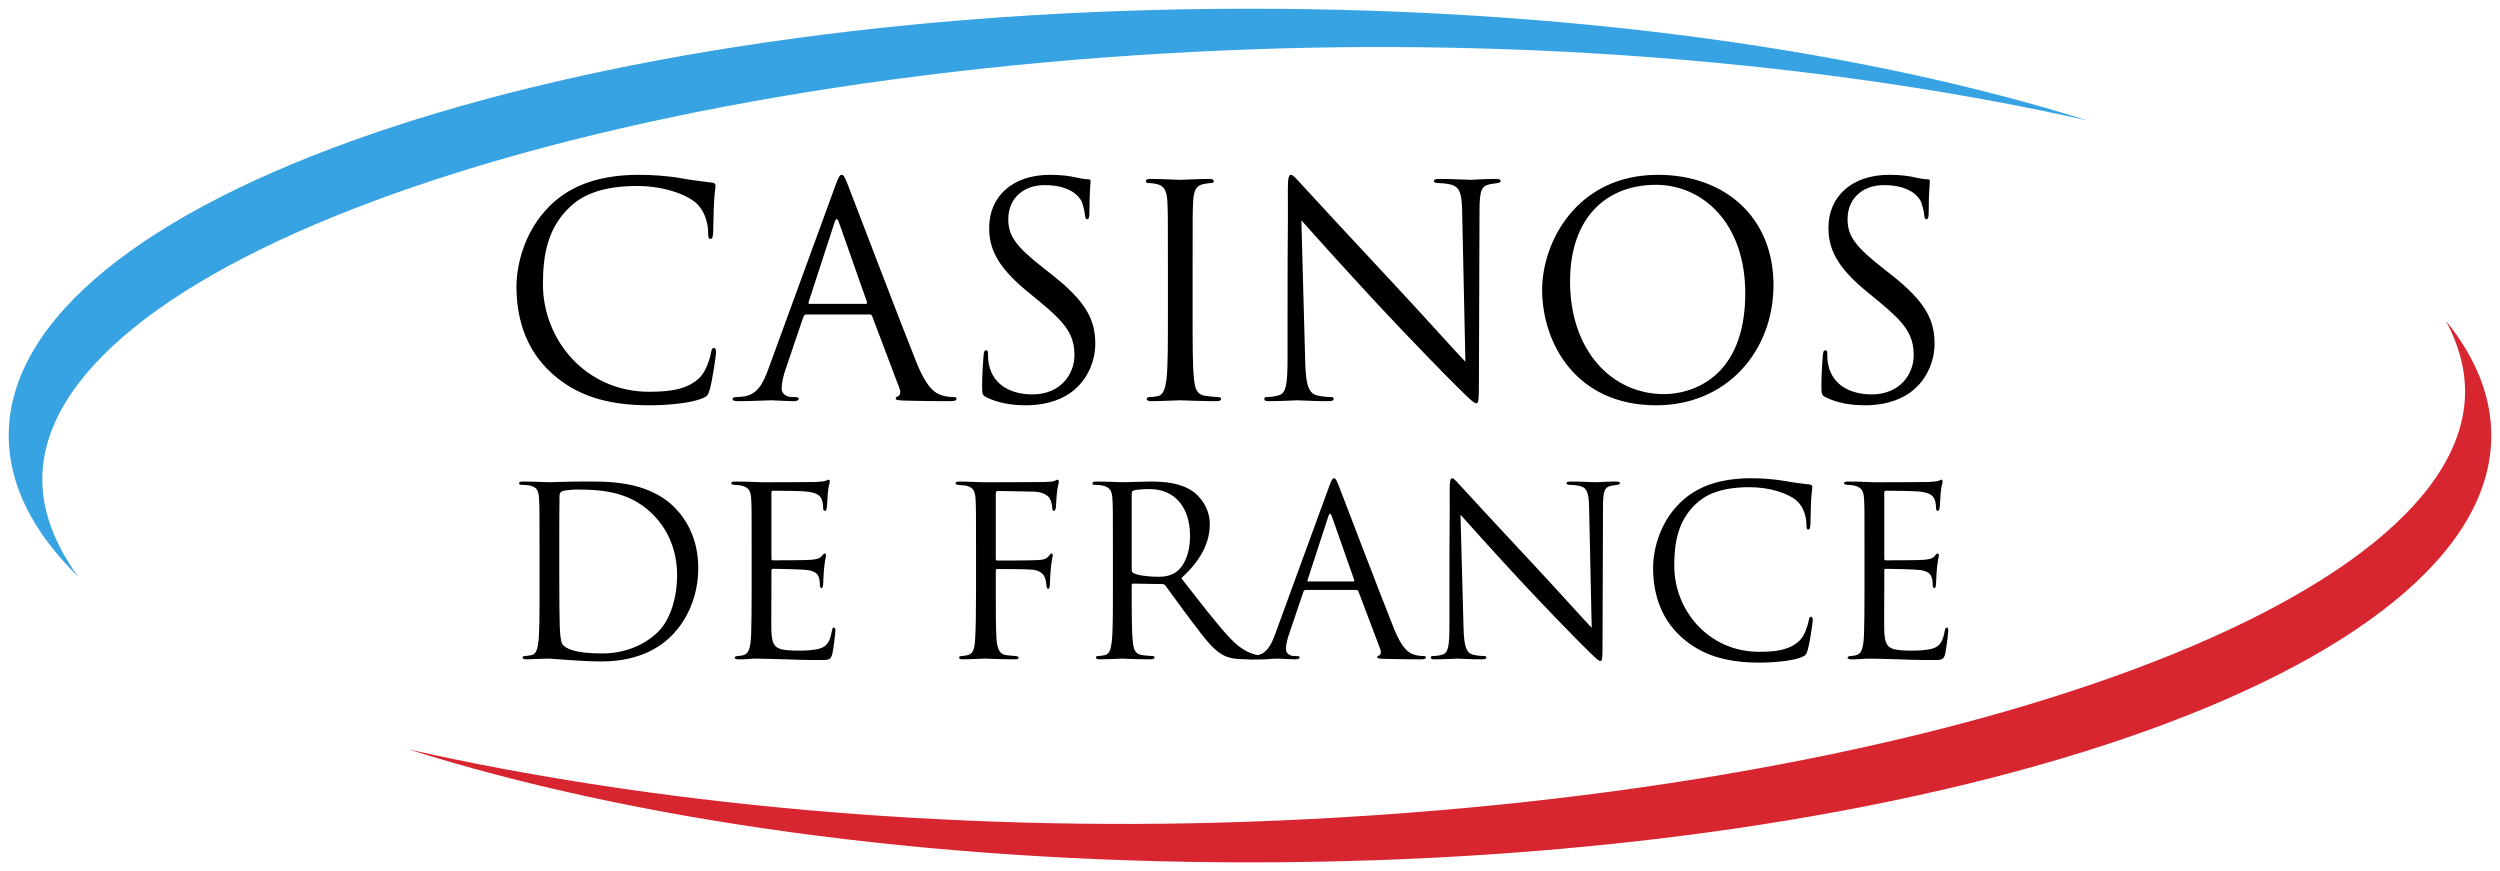
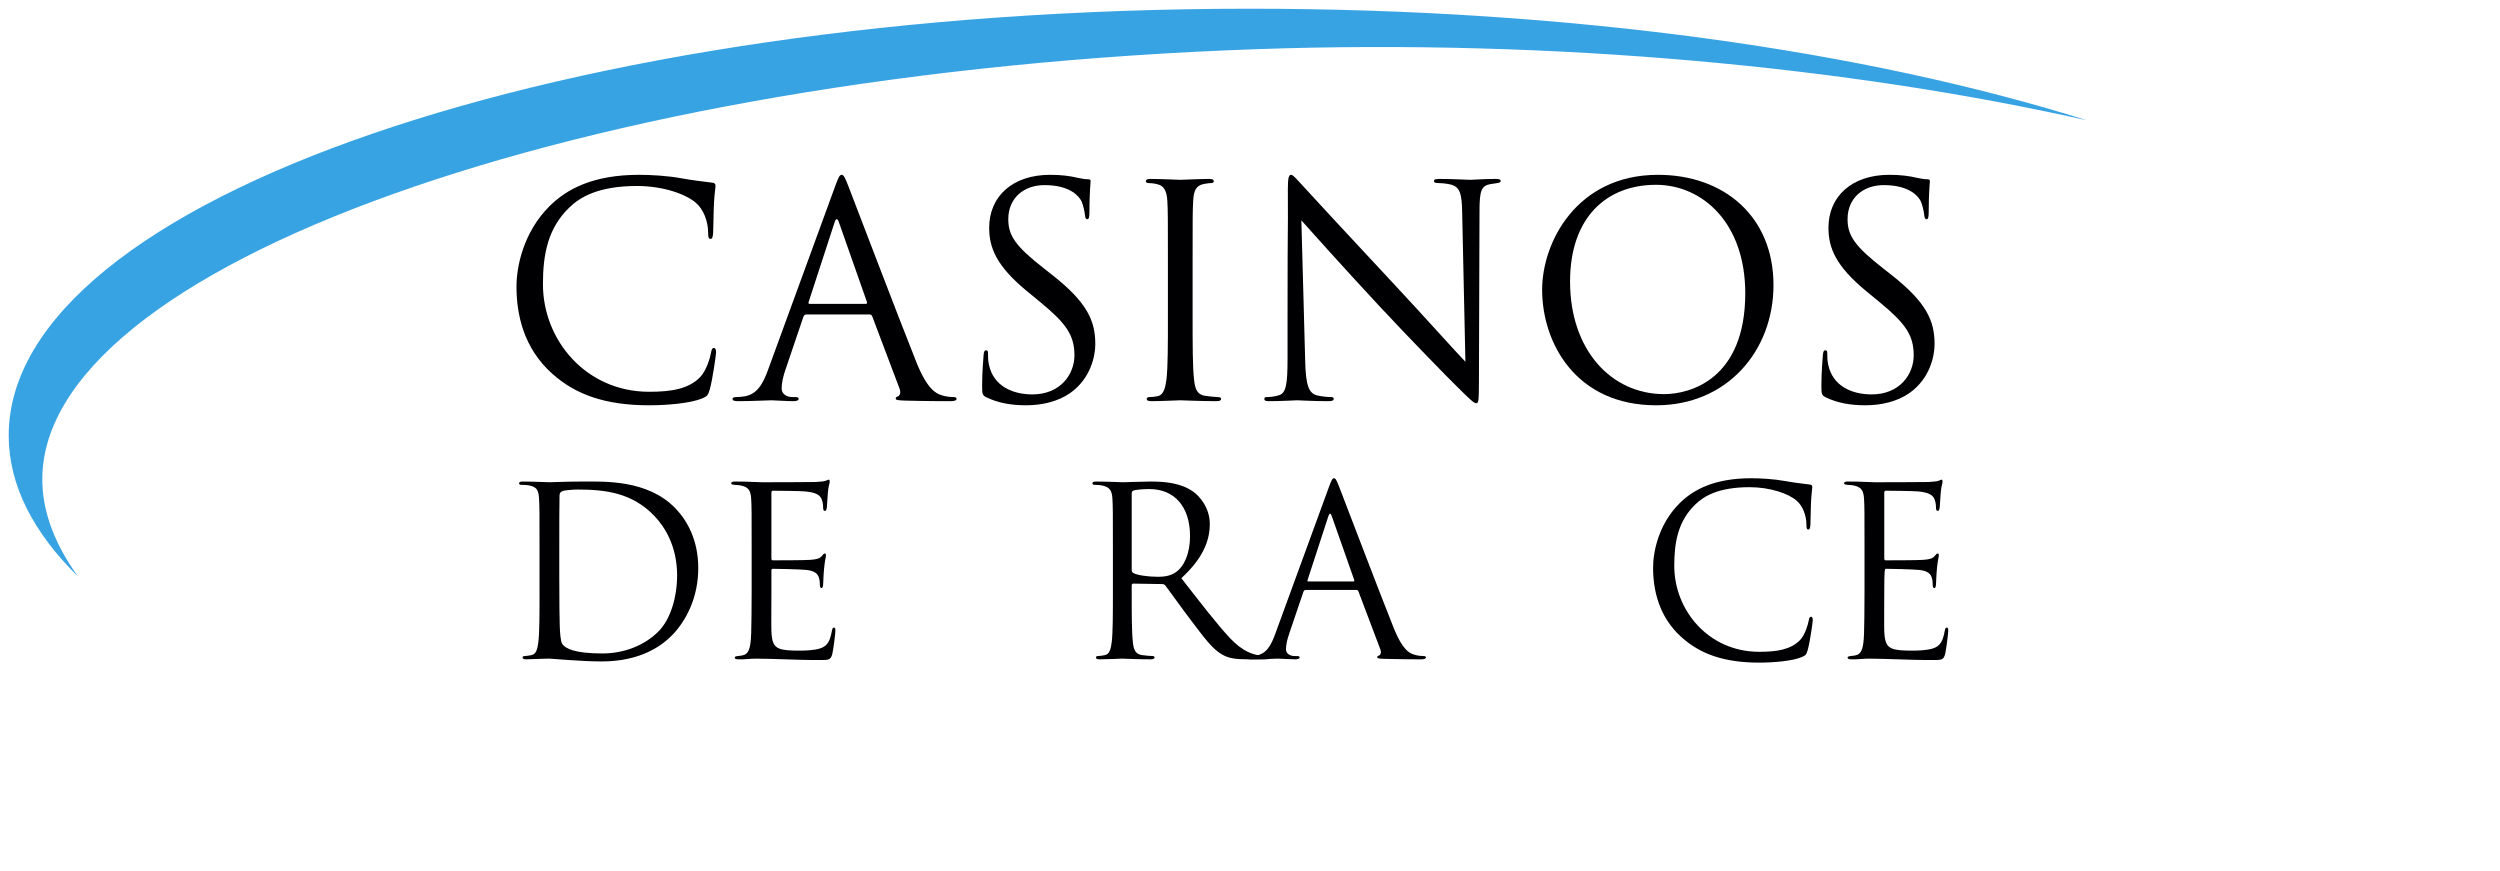
<svg xmlns="http://www.w3.org/2000/svg" width="287px" height="100px" viewBox="0 0 287 100" version="1.1">
  <title>logo-casino-de-france</title>
  <g id="Symbols" stroke="none" stroke-width="1" fill="none" fill-rule="evenodd">
    <g id="Group" transform="translate(1, 1)">
-       <path d="M279.792,35.827 C283.186,40.019 285,44.436 285,49 C285,76.062 221.201,98 142.5,98 C105.224,98 71.29,93.078 45.896,85.022 C73.319,91.242 107.518,94.549 142.138,93.34 C220.239,90.613 282.849,68.267 281.981,43.43 C281.895,40.946 281.166,38.435 279.846,35.931 Z" id="Oval-2" fill="#D82631" />
      <path d="M230.648,2.41624704e-14 C235.813,5.071 238.621,10.523 238.621,16.2 C238.621,43.262 174.821,65.2 96.121,65.2 C59.081,65.2 25.341,60.341 -2.82945789e-14,52.375 C27.234,58.503 61.069,61.752 95.318,60.556 C173.194,57.837 235.622,35.497 234.755,10.66 C234.633,7.182 233.257,3.653 230.766,0.161 Z" id="Oval-2" fill="#38A3E3" transform="translate(119.31, 32.6) rotate(-180) translate(-119.31, -32.6) " />
      <g id="CASINOS" transform="translate(58.292, 19.069)" fill="#000002" fill-rule="nonzero">
        <path d="M15.22,26.458 C17.38,26.458 19.945,26.222 21.295,25.682 C21.902,25.412 21.97,25.344 22.172,24.703 C22.51,23.556 22.914,20.62 22.914,20.383 C22.914,20.113 22.847,19.877 22.678,19.877 C22.476,19.877 22.408,20.012 22.341,20.383 C22.24,20.991 21.801,22.476 21.092,23.218 C19.742,24.602 17.751,24.906 15.22,24.906 C7.998,24.906 3.037,19 3.037,12.554 C3.037,9.112 3.611,6.108 6.075,3.746 C7.256,2.599 9.348,1.282 13.836,1.282 C16.806,1.282 19.405,2.194 20.586,3.206 C21.463,3.948 22.003,5.332 22.003,6.648 C22.003,7.121 22.037,7.357 22.273,7.357 C22.476,7.357 22.543,7.154 22.577,6.648 C22.611,6.142 22.611,4.286 22.678,3.172 C22.746,1.957 22.847,1.552 22.847,1.282 C22.847,1.08 22.779,0.945 22.543,0.911 C21.295,0.742 20.248,0.641 18.966,0.405 C17.312,0.101 15.423,-3.55271368e-15 14.073,-3.55271368e-15 C8.876,-3.55271368e-15 5.805,1.586 3.78,3.611 C0.776,6.614 0,10.563 0,12.824 C0,16.03 0.81,19.877 4.083,22.813 C6.749,25.209 10.158,26.458 15.22,26.458 Z" id="Path" />
        <path d="M40.531,16.03 C40.699,16.03 40.767,16.098 40.834,16.232 L43.973,24.534 C44.175,25.074 43.973,25.378 43.77,25.446 C43.635,25.479 43.534,25.547 43.534,25.682 C43.534,25.884 43.905,25.884 44.547,25.918 C46.875,25.985 49.339,25.985 49.845,25.985 C50.216,25.985 50.52,25.918 50.52,25.716 C50.52,25.547 50.351,25.513 50.149,25.513 C49.879,25.513 49.339,25.479 48.832,25.311 C48.124,25.108 47.145,24.568 45.93,21.565 C43.872,16.435 38.573,2.497 38.067,1.215 C37.662,0.169 37.527,-3.55271368e-15 37.325,-3.55271368e-15 C37.122,-3.55271368e-15 36.987,0.202 36.582,1.316 L28.922,22.273 C28.314,23.961 27.639,25.243 26.087,25.446 C25.817,25.479 25.513,25.513 25.277,25.513 C24.973,25.513 24.804,25.581 24.804,25.716 C24.804,25.918 25.007,25.985 25.446,25.985 C27.032,25.985 28.888,25.884 29.259,25.884 C29.63,25.884 30.98,25.985 31.79,25.985 C32.094,25.985 32.397,25.918 32.397,25.716 C32.397,25.581 32.296,25.513 31.959,25.513 C31.858,25.513 31.756,25.513 31.655,25.513 C31.081,25.513 30.44,25.209 30.44,24.534 C30.44,23.927 30.609,23.117 30.913,22.273 L32.937,16.3 C33.005,16.131 33.106,16.03 33.275,16.03 L40.531,16.03 Z M33.646,14.815 C33.545,14.815 33.477,14.748 33.545,14.579 L36.515,5.467 C36.683,4.961 36.852,4.961 37.021,5.467 L40.227,14.579 C40.261,14.714 40.261,14.815 40.092,14.815 L33.646,14.815 Z" id="Shape" />
        <path d="M58.484,26.458 C60.307,26.458 62.129,26.053 63.58,25.041 C65.909,23.387 66.449,20.822 66.449,19.438 C66.449,16.739 65.504,14.646 61.521,11.508 L60.577,10.765 C57.337,8.234 56.459,7.019 56.459,5.096 C56.459,2.632 58.282,1.181 60.61,1.181 C63.715,1.181 64.626,2.599 64.829,2.97 C65.031,3.341 65.234,4.252 65.267,4.657 C65.301,4.927 65.335,5.096 65.537,5.096 C65.706,5.096 65.774,4.86 65.774,4.32 C65.774,2.025 65.909,0.911 65.909,0.742 C65.909,0.574 65.841,0.506 65.571,0.506 C65.301,0.506 65.031,0.472 64.39,0.337 C63.546,0.135 62.568,-3.55271368e-15 61.252,-3.55271368e-15 C56.966,-3.55271368e-15 54.266,2.464 54.266,6.075 C54.266,8.369 55.076,10.462 58.653,13.398 L60.172,14.646 C63.074,17.042 64.053,18.392 64.053,20.721 C64.053,22.881 62.466,25.209 59.227,25.209 C56.966,25.209 54.738,24.264 54.232,21.767 C54.131,21.295 54.131,20.822 54.131,20.518 C54.131,20.248 54.097,20.147 53.895,20.147 C53.726,20.147 53.658,20.316 53.625,20.687 C53.591,21.227 53.456,22.577 53.456,24.264 C53.456,25.176 53.49,25.311 53.962,25.547 C55.346,26.222 56.898,26.458 58.484,26.458 Z" id="Path" />
        <path d="M74.784,16.199 C74.784,19.438 74.784,22.105 74.615,23.522 C74.48,24.501 74.278,25.277 73.603,25.412 C73.299,25.479 72.928,25.513 72.726,25.513 C72.422,25.513 72.354,25.614 72.354,25.716 C72.354,25.918 72.523,25.985 72.894,25.985 C73.907,25.985 76.033,25.884 76.202,25.884 C76.37,25.884 78.53,25.985 80.386,25.985 C80.757,25.985 80.892,25.884 80.892,25.716 C80.892,25.614 80.791,25.513 80.488,25.513 C80.285,25.513 79.576,25.446 79.104,25.378 C78.091,25.243 77.889,24.501 77.788,23.522 C77.619,22.105 77.619,19.438 77.619,16.199 L77.619,10.259 C77.619,4.995 77.619,4.05 77.686,2.97 C77.754,1.789 78.024,1.215 78.935,1.046 C79.34,0.979 79.543,0.945 79.779,0.945 C79.914,0.945 80.049,0.877 80.049,0.742 C80.049,0.54 79.88,0.472 79.509,0.472 C78.496,0.472 76.37,0.574 76.202,0.574 C76.033,0.574 73.907,0.472 72.793,0.472 C72.422,0.472 72.253,0.54 72.253,0.742 C72.253,0.877 72.388,0.945 72.523,0.945 C72.759,0.945 73.198,0.979 73.569,1.08 C74.312,1.249 74.649,1.822 74.717,2.97 C74.784,4.05 74.784,4.995 74.784,10.259 L74.784,16.199 Z" id="Path" />
        <path d="M88.519,21.025 C88.519,24.096 88.351,25.074 87.507,25.311 C87.001,25.479 86.393,25.513 86.123,25.513 C85.955,25.513 85.853,25.581 85.853,25.716 C85.853,25.952 86.056,25.985 86.393,25.985 C87.912,25.985 89.329,25.884 89.633,25.884 C89.937,25.884 91.287,25.985 93.21,25.985 C93.615,25.985 93.818,25.918 93.818,25.716 C93.818,25.581 93.716,25.513 93.548,25.513 C93.244,25.513 92.502,25.479 91.86,25.311 C90.949,25.041 90.612,24.163 90.544,21.396 L90.106,5.231 C91.185,6.446 94.999,10.698 98.914,14.916 C102.491,18.764 107.35,23.724 107.722,24.062 C109.51,25.85 109.915,26.222 110.185,26.222 C110.421,26.222 110.489,26.053 110.489,23.826 L110.556,4.117 C110.556,1.789 110.793,1.282 111.738,1.08 C112.143,1.012 112.345,0.979 112.615,0.945 C112.851,0.911 112.986,0.844 112.986,0.709 C112.986,0.506 112.75,0.472 112.379,0.472 C110.995,0.472 109.881,0.574 109.51,0.574 C109.139,0.574 107.519,0.472 106.001,0.472 C105.596,0.472 105.326,0.506 105.326,0.709 C105.326,0.844 105.427,0.945 105.798,0.945 C106.102,0.945 106.642,0.979 107.249,1.114 C108.295,1.384 108.532,2.126 108.565,4.32 L108.937,21.463 C107.857,20.35 104.178,16.232 100.837,12.655 C95.64,7.087 90.612,1.654 90.106,1.08 C89.768,0.742 89.194,-3.55271368e-15 88.924,-3.55271368e-15 C88.654,-3.55271368e-15 88.553,0.371 88.553,1.687 C88.587,8.234 88.519,3.847 88.519,16.03 L88.519,21.025 Z" id="Path" />
        <path d="M130.839,26.458 C138.972,26.458 144.304,20.215 144.304,12.655 C144.304,4.792 138.634,-3.55271368e-15 131.041,-3.55271368e-15 C121.727,-3.55271368e-15 117.745,7.728 117.745,13.195 C117.745,19.27 121.592,26.458 130.839,26.458 Z M131.75,25.176 C125.675,25.176 120.951,20.113 120.951,12.25 C120.951,4.86 125.169,1.147 130.805,1.147 C136.137,1.147 141.064,5.501 141.064,13.6 C141.064,23.421 134.787,25.176 131.75,25.176 Z" id="Shape" />
        <path d="M154.833,26.458 C156.655,26.458 158.478,26.053 159.929,25.041 C162.257,23.387 162.797,20.822 162.797,19.438 C162.797,16.739 161.852,14.646 157.87,11.508 L156.925,10.765 C153.686,8.234 152.808,7.019 152.808,5.096 C152.808,2.632 154.631,1.181 156.959,1.181 C160.064,1.181 160.975,2.599 161.178,2.97 C161.38,3.341 161.582,4.252 161.616,4.657 C161.65,4.927 161.684,5.096 161.886,5.096 C162.055,5.096 162.122,4.86 162.122,4.32 C162.122,2.025 162.257,0.911 162.257,0.742 C162.257,0.574 162.19,0.506 161.92,0.506 C161.65,0.506 161.38,0.472 160.739,0.337 C159.895,0.135 158.916,-3.55271368e-15 157.6,-3.55271368e-15 C153.314,-3.55271368e-15 150.615,2.464 150.615,6.075 C150.615,8.369 151.425,10.462 155.002,13.398 L156.52,14.646 C159.423,17.042 160.401,18.392 160.401,20.721 C160.401,22.881 158.815,25.209 155.575,25.209 C153.314,25.209 151.087,24.264 150.581,21.767 C150.48,21.295 150.48,20.822 150.48,20.518 C150.48,20.248 150.446,20.147 150.243,20.147 C150.075,20.147 150.007,20.316 149.973,20.687 C149.94,21.227 149.805,22.577 149.805,24.264 C149.805,25.176 149.838,25.311 150.311,25.547 C151.694,26.222 153.247,26.458 154.833,26.458 Z" id="Path" />
      </g>
      <g id="DE" transform="translate(58.589, 54.065)" fill="#000002" fill-rule="nonzero">
        <path d="M2.349,12.797 C2.349,15.389 2.349,17.522 2.214,18.656 C2.106,19.438 1.971,20.032 1.431,20.14 C1.188,20.194 0.972,20.221 0.675,20.248 C0.459,20.248 0.405,20.329 0.405,20.41 C0.405,20.572 0.54,20.626 0.837,20.626 C1.242,20.626 1.863,20.572 2.403,20.572 C2.97,20.545 3.429,20.545 3.483,20.545 C3.618,20.545 4.536,20.626 5.724,20.707 C6.884,20.788 8.315,20.869 9.476,20.869 C14.066,20.869 16.496,18.98 17.657,17.765 C19.169,16.172 20.572,13.553 20.572,10.151 C20.572,6.938 19.304,4.698 17.954,3.294 C14.741,-0.027 9.8,0.216 7.127,0.216 C5.508,0.216 3.807,0.297 3.483,0.297 C3.348,0.297 1.647,0.216 0.432,0.216 C0.135,0.216 0,0.27 0,0.432 C0,0.54 0.108,0.594 0.297,0.594 C0.54,0.594 0.999,0.621 1.215,0.675 C2.106,0.864 2.241,1.296 2.295,2.214 C2.349,3.078 2.349,3.834 2.349,8.045 L2.349,12.797 Z M4.617,7.613 C4.617,5.535 4.617,2.781 4.644,1.863 C4.644,1.566 4.725,1.431 4.968,1.323 C5.184,1.215 6.183,1.134 6.722,1.134 C9.935,1.134 13.013,1.512 15.551,4.185 C16.658,5.346 18.143,7.559 18.143,10.988 C18.143,13.472 17.387,16.064 15.983,17.441 C14.39,19.034 12.068,19.951 9.557,19.951 C6.372,19.951 5.319,19.384 4.968,18.872 C4.752,18.575 4.698,17.495 4.671,16.82 C4.644,16.307 4.617,13.823 4.617,10.961 L4.617,7.613 Z" id="Shape" />
        <path d="M26.701,12.797 C26.701,15.2 26.674,16.577 26.647,17.63 C26.593,19.654 26.242,20.032 25.675,20.167 C25.486,20.221 25.324,20.221 25.054,20.248 C24.892,20.275 24.757,20.329 24.757,20.41 C24.757,20.572 24.892,20.626 25.189,20.626 C25.891,20.653 26.539,20.545 27.187,20.545 C28.24,20.545 29.482,20.599 30.562,20.626 C31.615,20.653 32.505,20.707 34.503,20.707 C35.556,20.707 35.772,20.707 35.961,20.005 C36.096,19.438 36.312,17.603 36.312,17.387 C36.312,17.198 36.312,16.982 36.15,16.982 C36.015,16.982 35.961,17.09 35.907,17.387 C35.691,18.548 35.394,19.115 34.53,19.384 C33.801,19.6 32.91,19.627 32.101,19.627 C31.048,19.627 30.319,19.573 29.86,19.384 C29.185,19.115 29.023,18.521 28.969,17.414 C28.942,16.847 28.969,13.715 28.969,12.797 L28.969,10.421 C28.969,10.313 29.023,10.232 29.158,10.232 C29.617,10.232 32.289,10.286 33.018,10.367 C33.99,10.475 34.314,10.853 34.422,11.258 C34.503,11.501 34.53,11.771 34.53,12.014 C34.53,12.23 34.557,12.446 34.719,12.446 C34.827,12.446 34.881,12.311 34.908,12.041 C34.935,11.663 34.935,11.042 35.016,10.205 C35.097,9.314 35.232,8.855 35.232,8.693 C35.232,8.531 35.178,8.477 35.097,8.477 C34.989,8.477 34.908,8.585 34.773,8.747 C34.503,9.071 34.152,9.152 33.423,9.206 C32.802,9.26 29.482,9.26 29.131,9.26 C28.996,9.26 28.969,9.179 28.969,8.99 L28.969,1.539 C28.969,1.35 29.023,1.269 29.131,1.269 C29.428,1.269 32.37,1.296 32.829,1.35 C34.017,1.458 34.584,1.728 34.773,2.349 C34.854,2.565 34.908,2.889 34.908,3.24 C34.908,3.456 34.962,3.591 35.124,3.591 C35.232,3.591 35.313,3.402 35.34,3.132 C35.394,2.43 35.421,1.917 35.448,1.512 C35.502,0.756 35.664,0.432 35.664,0.243 C35.664,0.108 35.637,-7.10542736e-15 35.556,-7.10542736e-15 C35.475,-7.10542736e-15 35.421,0.027 35.259,0.108 C35.097,0.189 34.611,0.243 34.017,0.27 C33.396,0.297 28.024,0.297 27.835,0.297 C26.134,0.216 25.405,0.216 24.784,0.216 C24.487,0.216 24.352,0.27 24.352,0.432 C24.352,0.54 24.514,0.567 24.703,0.594 C24.946,0.621 25.297,0.621 25.486,0.675 C26.377,0.864 26.593,1.296 26.647,2.214 C26.701,3.078 26.701,3.834 26.701,8.045 L26.701,12.797 Z" id="Path" />
      </g>
      <g id="FRANCE" transform="translate(108.699, 53.903)" fill="#000002" fill-rule="nonzero">
-         <path d="M2.349,12.959 C2.349,15.497 2.322,17.387 2.241,18.548 C2.16,19.735 1.971,20.14 1.404,20.302 C1.215,20.356 0.972,20.383 0.702,20.41 C0.459,20.437 0.405,20.491 0.405,20.572 C0.405,20.734 0.54,20.788 0.837,20.788 C1.485,20.788 2.7,20.734 3.24,20.707 L3.483,20.707 C3.618,20.707 5.292,20.788 6.803,20.788 C7.1,20.788 7.235,20.734 7.235,20.599 C7.235,20.491 7.154,20.437 6.911,20.41 C6.614,20.383 6.156,20.356 5.805,20.302 C5.076,20.221 4.779,19.627 4.698,18.413 C4.617,17.171 4.617,15.254 4.617,12.959 L4.617,10.664 C4.617,10.475 4.671,10.421 4.806,10.421 C5.265,10.421 8.207,10.421 8.882,10.502 C10.286,10.691 10.367,11.636 10.421,12.23 C10.448,12.5 10.475,12.689 10.637,12.689 C10.772,12.689 10.799,12.527 10.826,12.23 C10.853,11.825 10.853,11.177 10.934,10.367 C11.015,9.476 11.15,9.017 11.15,8.855 C11.15,8.72 11.123,8.639 11.015,8.639 C10.907,8.639 10.853,8.747 10.718,8.909 C10.34,9.368 9.989,9.395 8.558,9.422 C7.451,9.449 5.913,9.449 4.806,9.449 C4.644,9.449 4.617,9.368 4.617,9.206 L4.617,1.755 C4.617,1.539 4.698,1.458 4.86,1.458 C6.237,1.485 7.613,1.512 8.99,1.539 C9.773,1.566 10.259,1.782 10.583,2.052 C10.961,2.376 11.069,3.024 11.096,3.402 C11.123,3.645 11.15,3.753 11.285,3.753 C11.393,3.753 11.528,3.537 11.528,3.213 C11.582,2.457 11.582,2.025 11.69,1.242 C11.744,0.918 11.852,0.54 11.852,0.405 C11.852,0.27 11.798,0.162 11.69,0.162 C11.636,0.162 11.528,0.216 11.447,0.27 C11.231,0.405 10.745,0.405 10.124,0.432 C9.503,0.459 4.023,0.459 3.483,0.459 C2.511,0.459 1.485,0.378 0.432,0.378 C0.135,0.378 0,0.432 0,0.594 C0,0.729 0.216,0.756 0.459,0.783 C0.702,0.81 0.972,0.81 1.134,0.837 C2.025,1.026 2.241,1.458 2.295,2.376 C2.349,3.24 2.349,3.996 2.349,8.207 L2.349,12.959 Z" id="Path" />
        <path d="M18.062,12.959 C18.062,15.551 18.062,17.684 17.927,18.818 C17.819,19.6 17.684,20.194 17.144,20.302 C16.901,20.356 16.577,20.41 16.334,20.41 C16.172,20.41 16.118,20.491 16.118,20.572 C16.118,20.734 16.253,20.788 16.55,20.788 C17.36,20.788 19.061,20.707 19.088,20.707 C19.223,20.707 20.923,20.788 22.408,20.788 C22.705,20.788 22.84,20.707 22.84,20.572 C22.84,20.491 22.786,20.41 22.624,20.41 C22.381,20.41 21.787,20.356 21.409,20.302 C20.599,20.194 20.437,19.6 20.356,18.818 C20.221,17.684 20.221,15.551 20.221,12.959 L20.221,12.311 C20.221,12.176 20.275,12.095 20.41,12.095 L23.731,12.149 C23.893,12.149 23.974,12.203 24.082,12.311 C24.622,13.013 25.891,14.822 27.025,16.307 C28.564,18.332 29.509,19.654 30.67,20.275 C31.372,20.653 32.047,20.788 33.558,20.788 L35.475,20.788 C35.961,20.788 36.123,20.734 36.123,20.572 C36.123,20.491 36.015,20.41 35.88,20.41 C35.718,20.41 35.34,20.41 34.827,20.329 C34.152,20.221 32.991,19.924 31.534,18.386 C29.968,16.712 28.132,14.309 25.918,11.474 C28.348,9.233 29.185,7.235 29.185,5.238 C29.185,3.375 27.997,2.052 27.322,1.566 C25.891,0.54 24.082,0.378 22.381,0.378 C21.544,0.378 19.492,0.459 19.196,0.459 C19.061,0.459 17.36,0.378 16.145,0.378 C15.848,0.378 15.713,0.432 15.713,0.594 C15.713,0.702 15.821,0.756 15.929,0.756 C16.172,0.756 16.631,0.783 16.847,0.837 C17.738,1.026 17.954,1.458 18.008,2.376 C18.062,3.24 18.062,3.996 18.062,8.207 L18.062,12.959 Z M20.221,1.728 C20.221,1.566 20.302,1.458 20.437,1.404 C20.707,1.323 21.436,1.242 22.246,1.242 C25.135,1.242 26.917,3.267 26.917,6.641 C26.917,8.693 26.215,10.151 25.27,10.799 C24.649,11.231 23.893,11.312 23.245,11.312 C22.057,11.312 20.815,11.123 20.41,10.88 C20.275,10.799 20.221,10.691 20.221,10.556 L20.221,1.728 Z" id="Shape" />
        <path d="M46.004,12.824 C46.139,12.824 46.193,12.878 46.247,12.986 L48.758,19.627 C48.92,20.059 48.758,20.302 48.596,20.356 C48.488,20.383 48.407,20.437 48.407,20.545 C48.407,20.707 48.704,20.707 49.217,20.734 C51.08,20.788 53.051,20.788 53.456,20.788 C53.753,20.788 53.996,20.734 53.996,20.572 C53.996,20.437 53.861,20.41 53.699,20.41 C53.483,20.41 53.051,20.383 52.646,20.248 C52.079,20.086 51.296,19.654 50.324,17.252 C48.677,13.148 44.439,1.998 44.034,0.972 C43.71,0.135 43.602,0 43.44,0 C43.278,0 43.17,0.162 42.846,1.053 L36.717,17.819 C36.231,19.169 35.691,20.194 34.449,20.356 C34.233,20.383 33.99,20.41 33.801,20.41 C33.558,20.41 33.423,20.464 33.423,20.572 C33.423,20.734 33.585,20.788 33.936,20.788 C35.205,20.788 36.69,20.707 36.987,20.707 C37.284,20.707 38.364,20.788 39.012,20.788 C39.255,20.788 39.498,20.734 39.498,20.572 C39.498,20.464 39.417,20.41 39.147,20.41 C39.066,20.41 38.985,20.41 38.904,20.41 C38.445,20.41 37.932,20.167 37.932,19.627 C37.932,19.142 38.067,18.494 38.31,17.819 L39.93,13.04 C39.984,12.905 40.065,12.824 40.2,12.824 L46.004,12.824 Z M40.497,11.852 C40.416,11.852 40.362,11.798 40.416,11.663 L42.792,4.374 C42.927,3.969 43.062,3.969 43.197,4.374 L45.761,11.663 C45.788,11.771 45.788,11.852 45.653,11.852 L40.497,11.852 Z" id="Shape" />
-         <path d="M56.696,16.82 C56.696,19.277 56.561,20.059 55.886,20.248 C55.481,20.383 54.995,20.41 54.779,20.41 C54.644,20.41 54.563,20.464 54.563,20.572 C54.563,20.761 54.725,20.788 54.995,20.788 C56.21,20.788 57.344,20.707 57.587,20.707 C57.83,20.707 58.909,20.788 60.448,20.788 C60.772,20.788 60.934,20.734 60.934,20.572 C60.934,20.464 60.853,20.41 60.718,20.41 C60.475,20.41 59.881,20.383 59.368,20.248 C58.639,20.032 58.369,19.331 58.315,17.117 L57.965,4.185 C58.828,5.157 61.879,8.558 65.011,11.933 C67.873,15.011 71.76,18.98 72.057,19.25 C73.488,20.68 73.812,20.977 74.028,20.977 C74.217,20.977 74.271,20.842 74.271,19.061 L74.325,3.294 C74.325,1.431 74.514,1.026 75.27,0.864 C75.594,0.81 75.756,0.783 75.972,0.756 C76.161,0.729 76.269,0.675 76.269,0.567 C76.269,0.405 76.08,0.378 75.783,0.378 C74.676,0.378 73.785,0.459 73.488,0.459 C73.191,0.459 71.895,0.378 70.681,0.378 C70.357,0.378 70.141,0.405 70.141,0.567 C70.141,0.675 70.222,0.756 70.519,0.756 C70.762,0.756 71.193,0.783 71.679,0.891 C72.516,1.107 72.705,1.701 72.732,3.456 L73.029,17.171 C72.165,16.28 69.223,12.986 66.55,10.124 C62.392,5.67 58.369,1.323 57.965,0.864 C57.695,0.594 57.236,0 57.02,0 C56.804,0 56.723,0.297 56.723,1.35 C56.75,6.587 56.696,3.078 56.696,12.824 L56.696,16.82 Z" id="Path" />
        <path d="M92.252,21.166 C93.98,21.166 96.032,20.977 97.111,20.545 C97.597,20.329 97.651,20.275 97.813,19.762 C98.083,18.845 98.407,16.496 98.407,16.307 C98.407,16.091 98.353,15.902 98.218,15.902 C98.056,15.902 98.002,16.01 97.948,16.307 C97.867,16.793 97.516,17.981 96.949,18.575 C95.87,19.681 94.277,19.924 92.252,19.924 C86.474,19.924 82.506,15.2 82.506,10.043 C82.506,7.289 82.965,4.887 84.935,2.997 C85.88,2.079 87.554,1.026 91.145,1.026 C93.521,1.026 95.6,1.755 96.545,2.565 C97.246,3.159 97.678,4.266 97.678,5.319 C97.678,5.697 97.705,5.886 97.894,5.886 C98.056,5.886 98.11,5.724 98.137,5.319 C98.164,4.914 98.164,3.429 98.218,2.538 C98.272,1.566 98.353,1.242 98.353,1.026 C98.353,0.864 98.299,0.756 98.11,0.729 C97.111,0.594 96.275,0.513 95.249,0.324 C93.926,0.081 92.414,0 91.334,0 C87.176,0 84.719,1.269 83.1,2.889 C80.697,5.292 80.076,8.45 80.076,10.259 C80.076,12.824 80.724,15.902 83.343,18.251 C85.475,20.167 88.202,21.166 92.252,21.166 Z" id="Path" />
-         <path d="M104.347,12.959 C104.347,15.362 104.32,16.739 104.293,17.792 C104.239,19.816 103.888,20.194 103.321,20.329 C103.132,20.383 102.97,20.383 102.7,20.41 C102.538,20.437 102.403,20.491 102.403,20.572 C102.403,20.734 102.538,20.788 102.835,20.788 C103.537,20.815 104.185,20.707 104.833,20.707 C105.886,20.707 107.128,20.761 108.208,20.788 C109.261,20.815 110.151,20.869 112.149,20.869 C113.202,20.869 113.418,20.869 113.607,20.167 C113.742,19.6 113.958,17.765 113.958,17.549 C113.958,17.36 113.958,17.144 113.796,17.144 C113.661,17.144 113.607,17.252 113.553,17.549 C113.337,18.71 113.04,19.277 112.176,19.546 C111.447,19.762 110.556,19.789 109.746,19.789 C108.694,19.789 107.965,19.735 107.506,19.546 C106.831,19.277 106.669,18.683 106.615,17.576 C106.588,17.009 106.615,13.877 106.615,12.959 L106.615,10.583 C106.615,10.475 106.669,10.394 106.804,10.394 C107.263,10.394 109.935,10.448 110.664,10.529 C111.636,10.637 111.96,11.015 112.068,11.42 C112.149,11.663 112.176,11.933 112.176,12.176 C112.176,12.392 112.203,12.608 112.365,12.608 C112.473,12.608 112.527,12.473 112.554,12.203 C112.581,11.825 112.581,11.204 112.662,10.367 C112.743,9.476 112.878,9.017 112.878,8.855 C112.878,8.693 112.824,8.639 112.743,8.639 C112.635,8.639 112.554,8.747 112.419,8.909 C112.149,9.233 111.798,9.314 111.069,9.368 C110.448,9.422 107.128,9.422 106.777,9.422 C106.642,9.422 106.615,9.341 106.615,9.152 L106.615,1.701 C106.615,1.512 106.669,1.431 106.777,1.431 C107.074,1.431 110.016,1.458 110.475,1.512 C111.663,1.62 112.23,1.89 112.419,2.511 C112.5,2.727 112.554,3.051 112.554,3.402 C112.554,3.618 112.608,3.753 112.77,3.753 C112.878,3.753 112.959,3.564 112.986,3.294 C113.04,2.592 113.067,2.079 113.094,1.674 C113.148,0.918 113.31,0.594 113.31,0.405 C113.31,0.27 113.283,0.162 113.202,0.162 C113.121,0.162 113.067,0.189 112.905,0.27 C112.743,0.351 112.257,0.405 111.663,0.432 C111.042,0.459 105.67,0.459 105.481,0.459 C103.78,0.378 103.051,0.378 102.43,0.378 C102.133,0.378 101.998,0.432 101.998,0.594 C101.998,0.702 102.16,0.729 102.349,0.756 C102.592,0.783 102.943,0.783 103.132,0.837 C104.023,1.026 104.239,1.458 104.293,2.376 C104.347,3.24 104.347,3.996 104.347,8.207 L104.347,12.959 Z" id="Path" />
+         <path d="M104.347,12.959 C104.347,15.362 104.32,16.739 104.293,17.792 C104.239,19.816 103.888,20.194 103.321,20.329 C103.132,20.383 102.97,20.383 102.7,20.41 C102.538,20.437 102.403,20.491 102.403,20.572 C102.403,20.734 102.538,20.788 102.835,20.788 C103.537,20.815 104.185,20.707 104.833,20.707 C105.886,20.707 107.128,20.761 108.208,20.788 C109.261,20.815 110.151,20.869 112.149,20.869 C113.202,20.869 113.418,20.869 113.607,20.167 C113.742,19.6 113.958,17.765 113.958,17.549 C113.958,17.36 113.958,17.144 113.796,17.144 C113.661,17.144 113.607,17.252 113.553,17.549 C113.337,18.71 113.04,19.277 112.176,19.546 C111.447,19.762 110.556,19.789 109.746,19.789 C108.694,19.789 107.965,19.735 107.506,19.546 C106.831,19.277 106.669,18.683 106.615,17.576 C106.588,17.009 106.615,13.877 106.615,12.959 C106.615,10.475 106.669,10.394 106.804,10.394 C107.263,10.394 109.935,10.448 110.664,10.529 C111.636,10.637 111.96,11.015 112.068,11.42 C112.149,11.663 112.176,11.933 112.176,12.176 C112.176,12.392 112.203,12.608 112.365,12.608 C112.473,12.608 112.527,12.473 112.554,12.203 C112.581,11.825 112.581,11.204 112.662,10.367 C112.743,9.476 112.878,9.017 112.878,8.855 C112.878,8.693 112.824,8.639 112.743,8.639 C112.635,8.639 112.554,8.747 112.419,8.909 C112.149,9.233 111.798,9.314 111.069,9.368 C110.448,9.422 107.128,9.422 106.777,9.422 C106.642,9.422 106.615,9.341 106.615,9.152 L106.615,1.701 C106.615,1.512 106.669,1.431 106.777,1.431 C107.074,1.431 110.016,1.458 110.475,1.512 C111.663,1.62 112.23,1.89 112.419,2.511 C112.5,2.727 112.554,3.051 112.554,3.402 C112.554,3.618 112.608,3.753 112.77,3.753 C112.878,3.753 112.959,3.564 112.986,3.294 C113.04,2.592 113.067,2.079 113.094,1.674 C113.148,0.918 113.31,0.594 113.31,0.405 C113.31,0.27 113.283,0.162 113.202,0.162 C113.121,0.162 113.067,0.189 112.905,0.27 C112.743,0.351 112.257,0.405 111.663,0.432 C111.042,0.459 105.67,0.459 105.481,0.459 C103.78,0.378 103.051,0.378 102.43,0.378 C102.133,0.378 101.998,0.432 101.998,0.594 C101.998,0.702 102.16,0.729 102.349,0.756 C102.592,0.783 102.943,0.783 103.132,0.837 C104.023,1.026 104.239,1.458 104.293,2.376 C104.347,3.24 104.347,3.996 104.347,8.207 L104.347,12.959 Z" id="Path" />
      </g>
    </g>
  </g>
</svg>